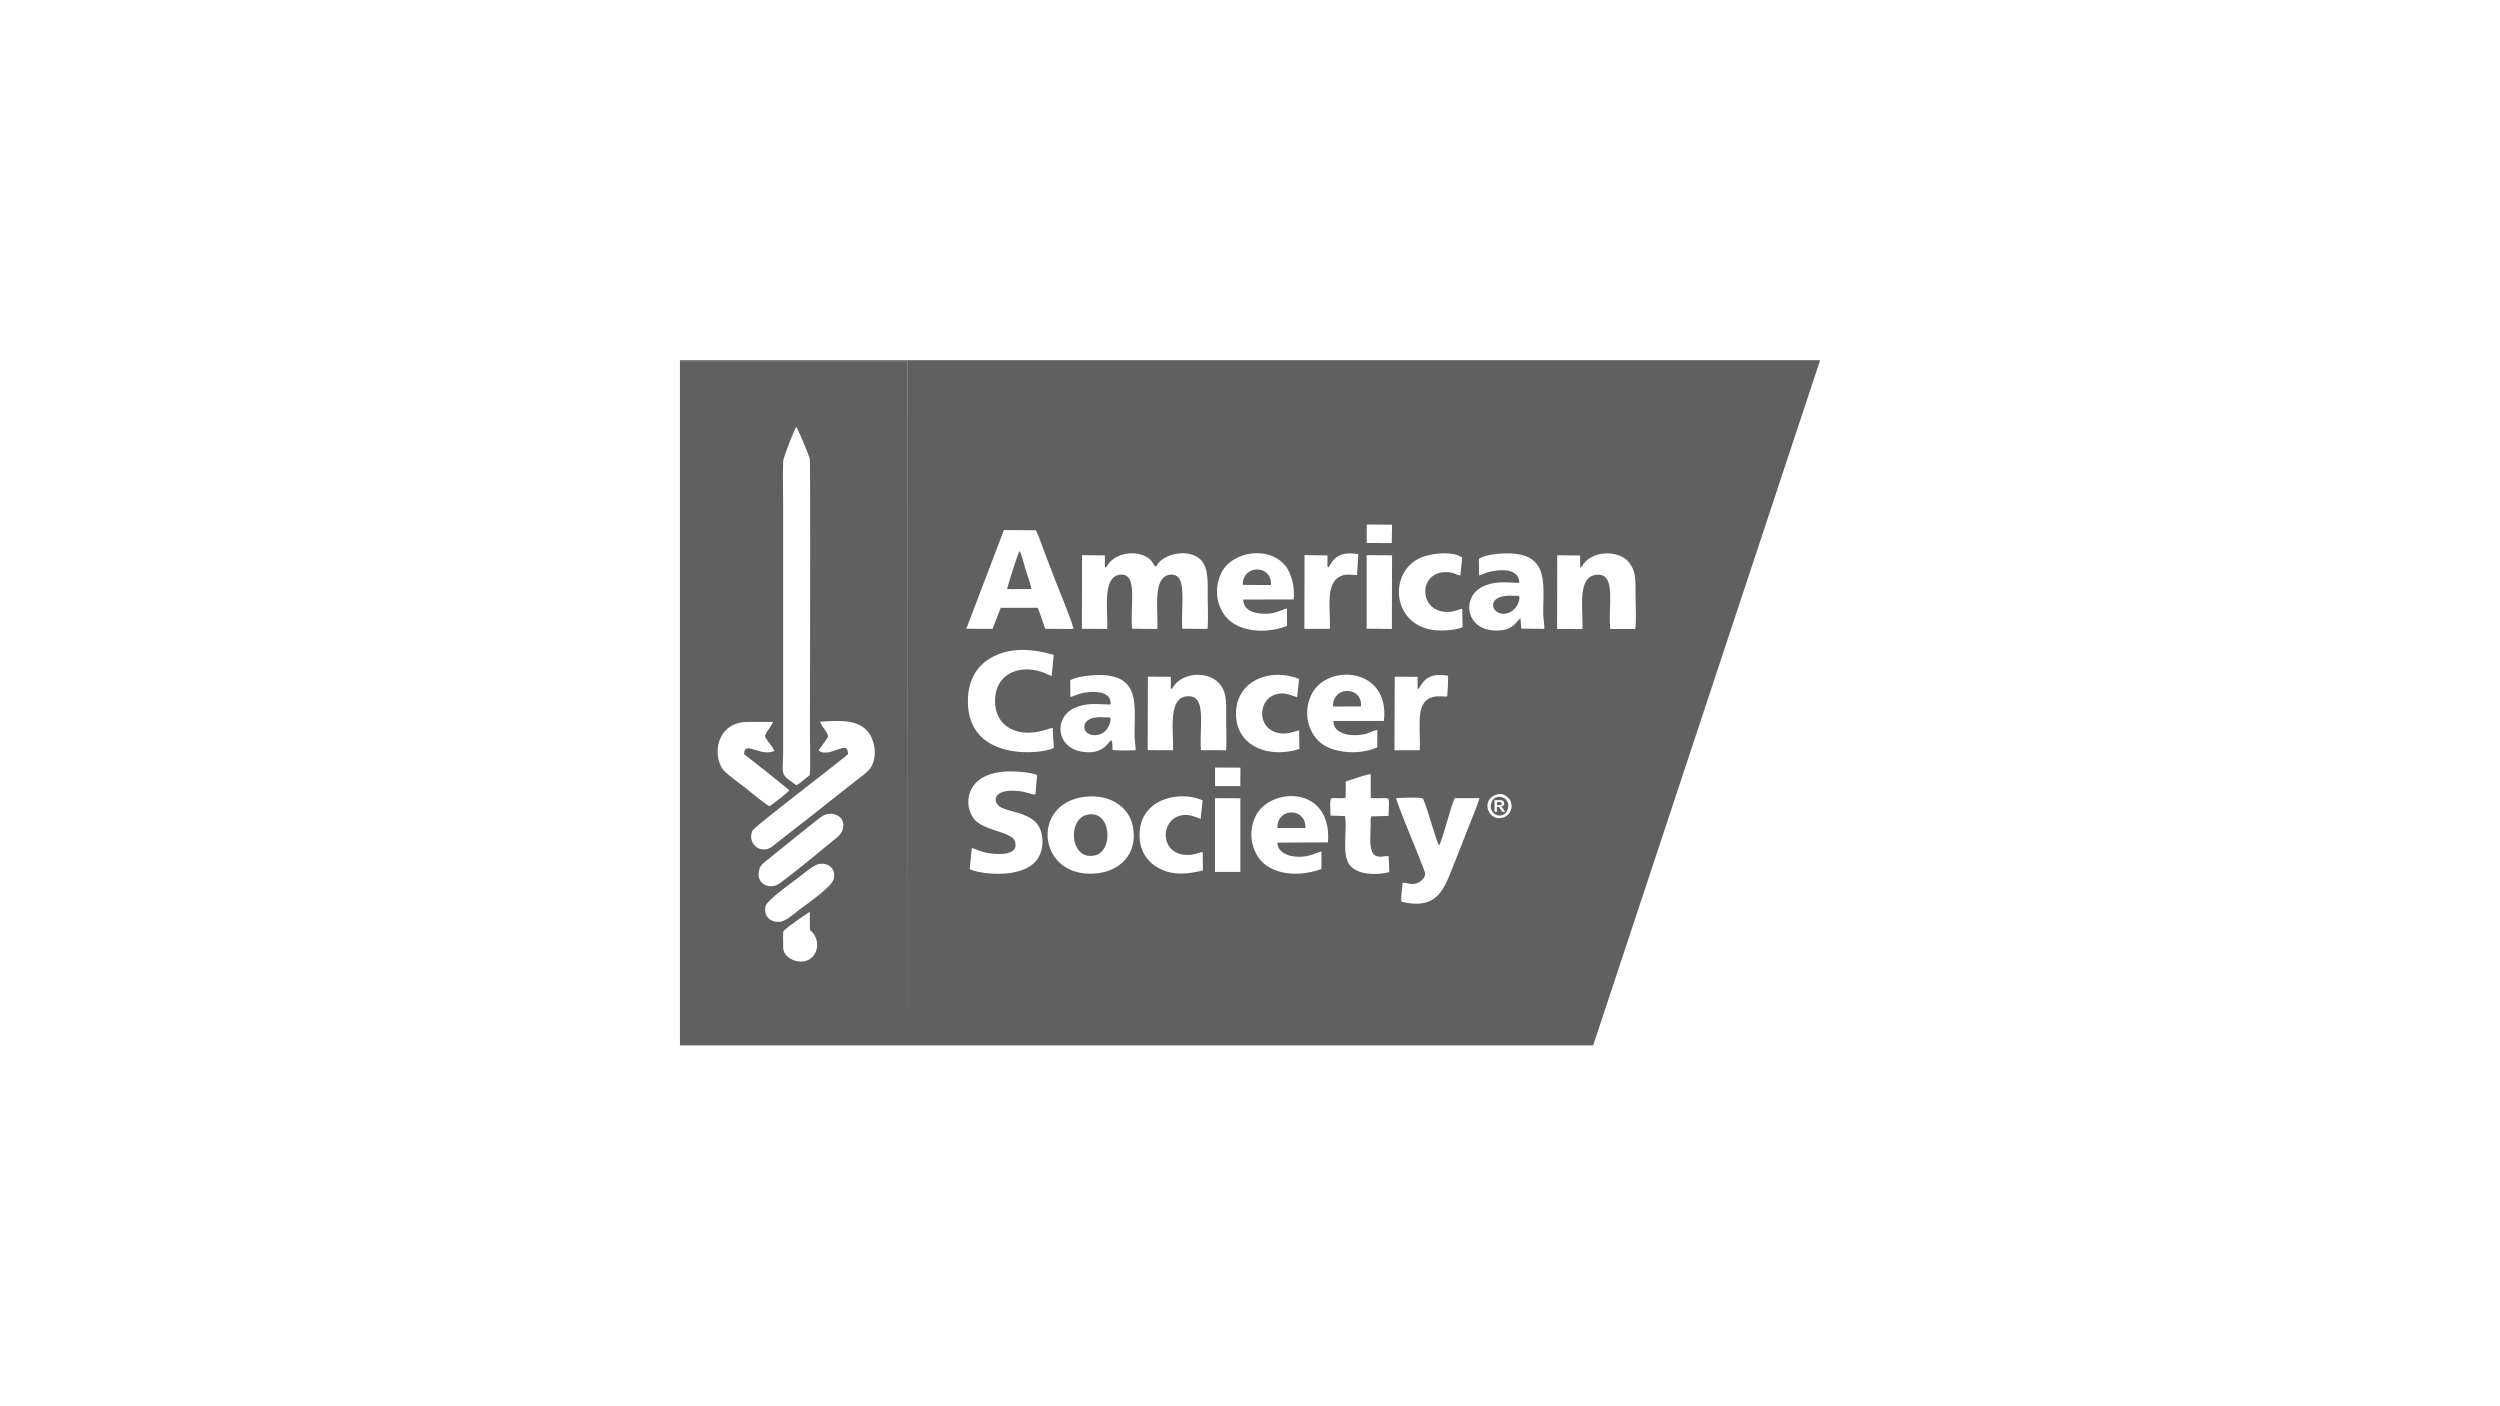
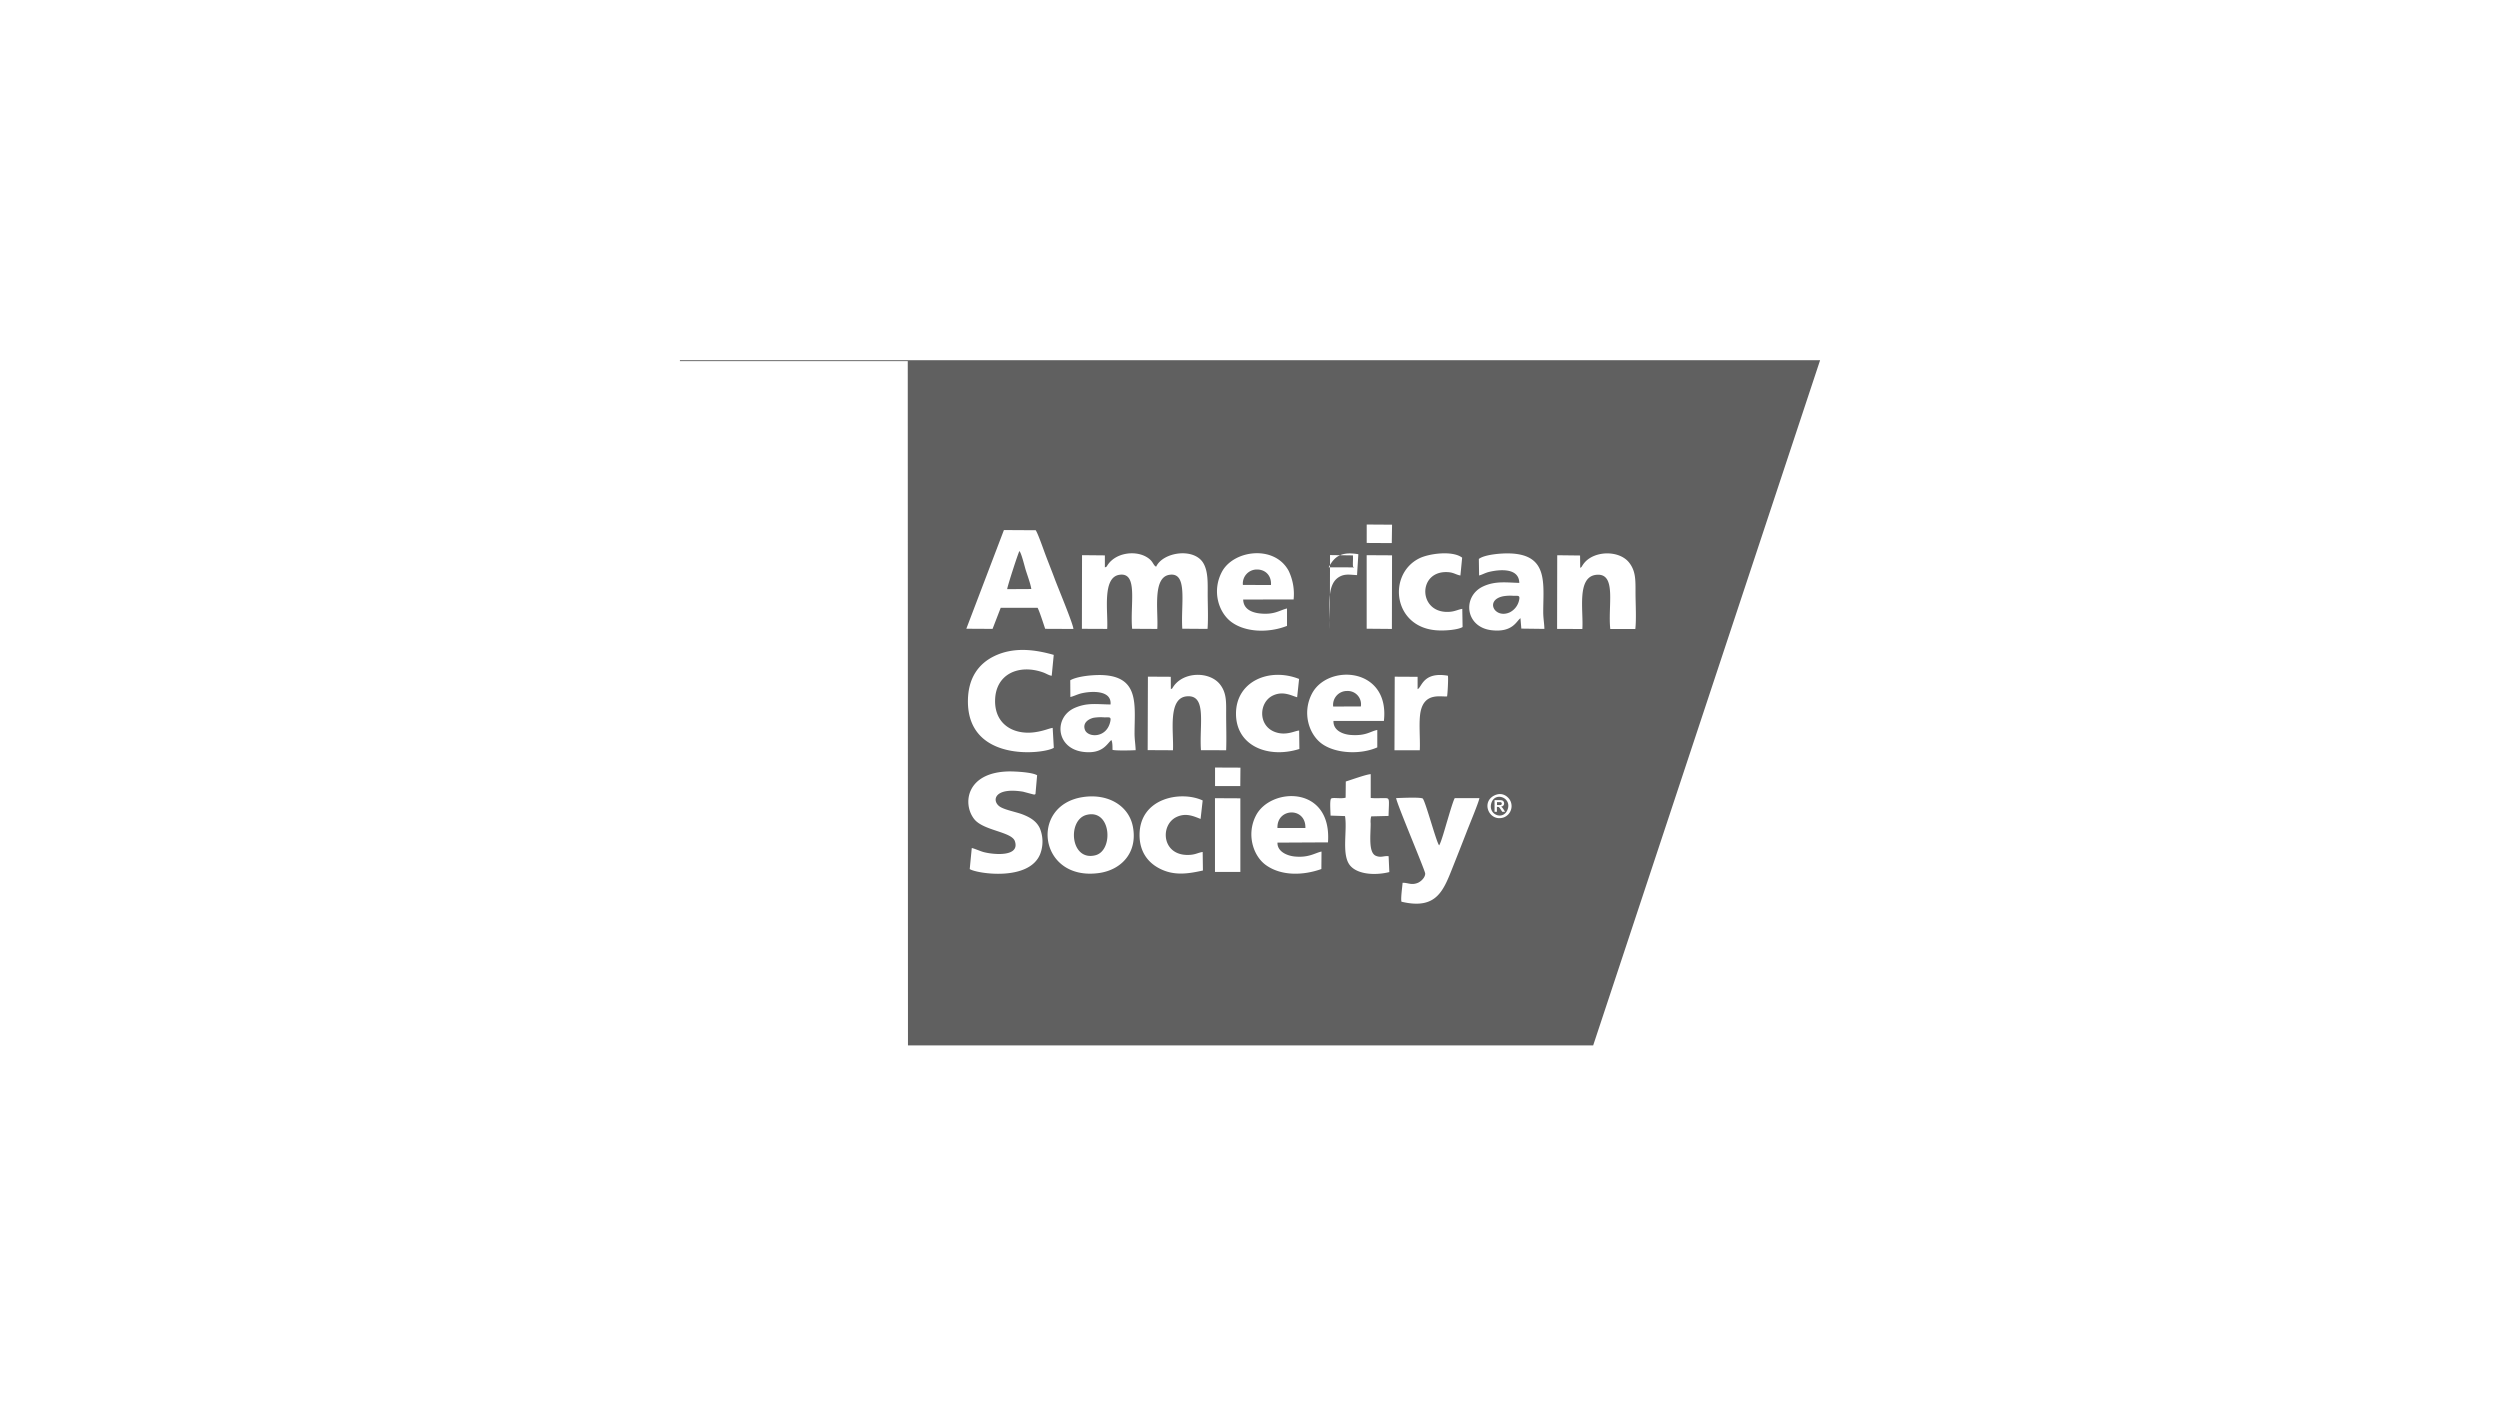
<svg xmlns="http://www.w3.org/2000/svg" id="Layer_1" data-name="Layer 1" viewBox="0 0 1366 768">
  <defs>
    <style>.cls-1{fill:#606060;fill-rule:evenodd;}</style>
  </defs>
-   <path class="cls-1" d="M663.88,436.13l13.85.07,0,40.21-13.87,0,0-40.25Zm152.74,7.45v-6.39h2.72a4.37,4.37,0,0,1,1.48.18,1.49,1.49,0,0,1,.75.61,1.88,1.88,0,0,1,.28,1,1.72,1.72,0,0,1-.43,1.19,2,2,0,0,1-1.26.59,2.76,2.76,0,0,1,.69.54,6.8,6.8,0,0,1,.73,1l.78,1.25h-1.54l-.93-1.39a8.9,8.9,0,0,0-.68-.94,1,1,0,0,0-.39-.27,2.38,2.38,0,0,0-.65-.07h-.26v2.67Zm1.29-3.69h1a5.31,5.31,0,0,0,1.16-.07.82.82,0,0,0,.36-.27.9.9,0,0,0,.13-.48.77.77,0,0,0-.17-.52.75.75,0,0,0-.49-.25,9.05,9.05,0,0,0-.94,0h-1v1.61ZM557,301.12c-.74,1.23-6.54,19.16-6.68,20.79l13.19-.07c-.37-2.75-2.25-7.73-3.11-10.57-.61-2-2.37-9.29-3.4-10.15Zm49.66,93.13c.6-2.81-.51-2.22-3.19-2.28a25.22,25.22,0,0,0-5.9.22c-2.75.63-6.17,2.76-4.76,6.59,1.59,4.3,11.86,4.71,13.85-4.53Zm-12.94,51c-10.71,2.71-8.93,25.62,4.86,22.05,10-2.59,8.62-25.46-4.86-22.05ZM698,452.43h15.27c.33-11.61-15.68-11.06-15.27,0ZM743.57,386a7.27,7.27,0,0,0-7.52-8.45,7.58,7.58,0,0,0-7.6,8.5l15.12-.05Zm-64.45-66.4,15.34.06c.36-4.91-2.81-8.47-7.61-8.48a7.64,7.64,0,0,0-7.73,8.42Zm142.06,6.23c-10.07,2.19-4.33,12.49,3.81,8.73a9.71,9.71,0,0,0,5.1-6.88c.53-2.58-.75-2.07-3.16-2.13a22.71,22.71,0,0,0-5.75.28Zm2.54,116.57c2.51-6.47-6.66-10-8.78-3.79-2.2,6.49,6.39,9.93,8.78,3.79Zm-232.07-6.87c13.79-2.11,25.22,4.71,27.38,16.26,2.65,14.16-6.41,23.53-18.5,25.23-32.86,4.62-38.35-37-8.88-41.49ZM722,474.84c-10.23,3.65-22.19,3.79-30.46-2.27-6.94-5.1-10.54-16.87-5.27-27,8.09-15.55,41.58-16.54,39.34,14.7l-27.59.14c-.2,4.57,4.74,7.11,9.36,7.58,7.8.78,11.22-2,14.7-2.7l-.08,9.55ZM735.35,427c2.72-.81,11.32-3.94,13.61-4l0,13c2.44.28,5.11.06,7.59.09,3,0,2.41.31,2.15,9.74l-9.46.24a1.41,1.41,0,0,0-.09.27,11.4,11.4,0,0,0-.22,3.61c0,6.46-1.33,16,2.91,17.69,2.85,1.16,4.43-.17,6.9.2l.39,8.66c-8.45,2.12-18.72,1.11-22.15-4.59-3.76-6.25-.79-18.31-2.06-26l-7.91-.26c0-2-.53-7.95.24-9.22.84-.91,5.39.19,8-.58l.09-8.8Zm82.19,7.23c3.8-1.38,7.11,1.4,8,4a6.62,6.62,0,0,1-3.9,8.41c-8.17,2.77-13.06-9.2-4.12-12.43Zm-160.23,41.4c-8.61,1.94-16.31,3-24.26-1.35-5.8-3.15-10.47-8.92-10.4-18.24.16-20.18,22.72-24.15,34.49-18.67L656,447.47c-3.94-1.55-8-3.42-13.06-1.1-9.48,4.39-8.18,22.1,7.69,20.69,2.85-.25,4.24-1.23,6.51-1.54l.14,10.15Zm109,6.75c2.85-.2,4.67,1.42,8.18.09,2-.76,4.32-3.12,4.23-5.21-.07-1.71-15.87-38.91-15.86-41.18,2.62-.08,12.92-.6,14.48.21,1.44,1.11,7.48,23.95,9,25.61,1.1-1.54,3.52-10.38,4.28-12.85s3.31-11.47,4.26-12.95h13.47c-.32,2.22-5.78,15.26-7,18.5-2.41,6.2-4.71,12.05-7.14,18.15-5.4,13.56-8.89,24.58-28.45,19.94-.48-1.79.45-8,.61-10.32Zm-102.4-63,13.87.06-.09,10.05-13.79,0V419.39Zm-132.92,44c.79,0,4.71,1.73,6.37,2.17,5.69,1.52,20.08,2.74,17.17-5.92-1.74-5.2-17.08-5.7-22.16-12-6.64-8.28-4.55-25.85,19.24-26.13,3.57,0,12.57.47,15.07,2.12l-.9,10.24c-.56.33-.15.28-1.08.23L559,432.58c-15.52-2.53-17.19,4.71-13,7.94,2.45,1.91,9.1,3.09,12.62,4.43,4.45,1.7,7.75,3.82,9.52,7.56a19,19,0,0,1,.2,14.18c-6.13,15.12-34.8,10.61-38.48,8.17l1.11-11.43Zm221.54-55c-9,4-22.66,3.5-30.27-2-7.05-5.12-10.87-16.84-5.44-27.32,8.61-16.6,42.68-14.53,39.34,14.84l-27.55,0c-.21,5,4.74,7.35,9.53,7.69,8.38.58,10.55-2,14.41-2.74l0,9.52ZM639.73,376.52c1-.37.7-.33,1.4-1.36,5.67-8.38,20-8.39,25.58-1.08,3.63,4.72,3.26,9.82,3.26,16.41,0,6.31.24,13.08,0,19.45l-13.77-.05c-.95-14,3.35-30.24-7.59-29.43-10.76.79-7.18,19.62-7.7,29.48l-13.82-.07.13-40.15,12.49.07.05,6.73Zm-54.94-4.82c3.84-2.2,12.16-3,17.34-2.85,20.67.78,17.8,16.43,17.79,31.89,0,3.35.52,6.15.6,9.15-2.19.15-11,.35-12.65-.18,0-1.27.06-4.23-.62-5.34-2.33,1.82-4.63,7.89-15.59,6.42-14.85-2-16-19.06-4.26-24.07,6.8-2.9,11.84-1.87,19.4-1.8.72-8.07-10.81-7.37-16.25-6-1.65.4-4.85,1.87-5.7,1.89l-.06-9.07ZM710,409.23c-17.11,5.42-34.75-1.67-34.65-19.42.09-17.51,18.14-25.27,34.47-18.83l-1.06,10c-2.88-.74-7.59-3.65-13.26-.94-7.65,3.66-8.25,16.3,1,19.86,6.21,2.39,11.34-.76,13.35-.72l.13,10.05Zm64.62-32.69c2.29-1,2.88-9.67,16.51-7.33.31,1.08-.15,10.08-.46,11.31-3.46.32-12.06-2.15-14.37,7.91-1.26,5.5-.2,15.18-.53,21.5l-13.83,0,.14-40.19,12.5.07,0,6.75ZM575.8,408.6c-5.23,3.42-47.15,8.28-46.93-25.62.08-12.39,5.7-20.22,14.31-24.43,10.37-5.06,21.77-3.82,32.58-.72l-1.1,11.38c-1.18,0-3.09-1.22-4.53-1.74-13.22-4.79-26.34.66-26.42,15.5-.07,12.88,10.13,18.57,21.33,17.16,5.14-.65,7.94-2.1,10.14-2.42l.62,10.89Zm171-105.25,13.81.08-.08,40.22-13.78-.12,0-40.18ZM548.49,289.62l17.42.1c1.26,1.83,4.4,10.94,5.36,13.47,1.67,4.44,3.39,8.67,5.11,13.31,1.61,4.33,10.06,24.58,10.13,27.16l-15.42-.07c-1.05-3.08-3-9.3-4.14-11.49l-20.16,0-4.45,11.52L528,343.54l20.54-53.92ZM703.19,342c-9.93,3.91-22.74,3.62-30.5-2.25-6.81-5.15-10.6-16.72-5.07-27.24,6.31-12,28.83-15,36.55-.51a29.32,29.32,0,0,1,2.66,15.53l-27.55.06c.13,5.11,4.46,7.19,9.62,7.65,7.5.66,10.05-1.69,14.32-2.79l0,9.55Zm160.26-31.72c1-.64.57-.38,1.33-1.51a13.47,13.47,0,0,1,1-1.35c5.74-6.67,19.06-6.79,24.39,0,3.64,4.65,3.48,9.46,3.48,16.46,0,5.66.52,14.5-.11,19.79l-13.68,0c-1.4-12.74,3.61-30.56-7.47-29.61s-7.1,19.69-7.79,29.63l-13.8-.06.07-40.25,12.48.15.08,6.79ZM603.78,310c1.25-.49.79-.38,1.53-1.44,4.57-6.61,14.8-7.79,20.89-4.37,4.16,2.33,3.59,4.49,5.51,5.46,3.74-8.06,20.73-10.57,25.81-1.92,2.65,4.51,2.36,10.89,2.36,16.8s.37,13.24-.08,19.1L646,343.53c-.88-13.57,3.23-31-7-29.46-9.51,1.41-6,20.27-6.66,29.58l-13.74-.08c-1.23-13.33,3.46-31-6.9-29.51-9.68,1.36-6.15,20.48-6.73,29.58l-13.82-.06.07-40.24,12.48.12,0,6.57Zm204.27-4.6c3.1-2.41,12.37-3.19,17.17-3,20.95.79,18,16.47,18,32.05,0,3.25.55,6.09.64,9.18l-12.61-.16-.47-5.68c-2.19,1.48-4.19,7.93-15.83,6.56-14.57-1.71-16.12-18.83-4.26-24.07,6.48-2.87,12.2-2,19.46-1.78-.18-8.39-10.83-7.38-16.56-6-2.11.52-3.77,1.54-5.41,1.94l-.14-9.06ZM726,310c3.12-6,6.92-8.73,16.2-7.18l-.71,11.42c-3.64-.15-6.5-.88-9.67.93-7.68,4.38-4.76,18-5.18,28.43H712.71l.09-40.31,12.51.18c.06,1.11.06,2.18,0,3.29-.08,3.82.12,2.69.64,3.25Zm73.16,32.62c-2.66,1.53-9.24,2-12.88,1.85-25.12-.74-28.49-30.48-10.88-39.34,5.36-2.71,18.36-4.43,23.52-.42l-.95,9.74c-2.4-.41-3.55-1.58-6.56-1.81-17.32-1.32-16.75,23.54,1.28,21.6,2.56-.28,4.07-1.2,6.3-1.56l.17,9.94ZM746.78,286.6l13.84.09-.15,10.06-13.7-.08V286.6ZM371.52,197.33H496l.11,373.89H870.51l124-374.42h-623v.54Z" />
-   <path class="cls-1" d="M442.44,498.2l.11,10c3.92,2.85,5.62,9.61,1.75,14.2s-10.82,3.4-14.3-.08c-2.4-2.4-2.08-4.19-2.08-8.13a47.15,47.15,0,0,1,.05-5.08c.34-1.47,14.29-10.83,14.47-10.88Zm12.94-17.52c-1.31,4.11-14.11,13-18.22,16.09-2.74,2.05-7.55,6.32-10.37,6.79-5.51.93-10.08-2.93-8.35-8.77.89-3,15.09-13.18,18.4-15.74,2.4-1.85,7.48-6.18,10.3-6.83,5.61-1.31,10.05,2.77,8.24,8.46Zm5-27.33c-1,2.9-2.77,4-4.86,5.74-8.49,6.91-21.3,17.59-29.65,23.65-5.09,3.7-13,.37-11.08-7.35.72-2.93,2.83-4.14,4.81-5.76,3.35-2.73,27.61-22.4,29.62-23.64,5.69-3.54,13.52.37,11.16,7.36ZM435.07,429c-9.46-6.82-7.14-4.66-7.15-19V278.44c0-8.65-.28-17.74,0-26.33.07-2.1,5.85-16.86,7.16-18.74.84.56,7.15,16,7.39,17.47.4,2.39.08,133.31.08,148.19,0,7.92.37,16.76-.06,24.57-2.06,1.34-5.85,4.91-7.41,5.4Zm-11.95-18.67c-8.06,3.33-16.65-6.13-16.5,1.85,1.75,1.15,23.76,18.68,24.65,19.65-.39.82-9.47,8-10.89,8.64-1.54-.55-10.58-8-12.86-9.79-2.52-2-10.8-7.94-12.41-10.14-6.34-8.66-3-26.06,13.31-26.07l13.84,0c-.62,2.69-4.64,6.27-4.15,8.13.39,1.52,4.44,5.65,5,7.7Zm25-16c9.47-.52,21.54-1.82,27,6.71a19.35,19.35,0,0,1,2.55,13.56c-1.15,5.26-3.66,7.08-7.23,9.85-12.94,10.06-25.07,19.9-38.08,29.9-3.43,2.64-6.18,4.87-9.37,7.36-1.8,1.4-3.27,2.61-6.32,2.36-5.23-.44-7.68-6.35-5.4-10.34,1.4-2.45,51.62-40.69,52.08-41.72a4.08,4.08,0,0,0-1.27-3.34c-4.11-.42-9.85,4.73-14.78,1.46.66-1.3,4.78-6.51,5.08-7.54.51-1.72-3.75-6-4.24-8.26ZM371.52,571.21H496.13L496,197.32H371.52V571.21Z" />
+   <path class="cls-1" d="M663.88,436.13l13.85.07,0,40.21-13.87,0,0-40.25Zm152.74,7.45v-6.39h2.72a4.37,4.37,0,0,1,1.48.18,1.49,1.49,0,0,1,.75.61,1.88,1.88,0,0,1,.28,1,1.72,1.72,0,0,1-.43,1.19,2,2,0,0,1-1.26.59,2.76,2.76,0,0,1,.69.54,6.8,6.8,0,0,1,.73,1l.78,1.25h-1.54l-.93-1.39a8.9,8.9,0,0,0-.68-.94,1,1,0,0,0-.39-.27,2.38,2.38,0,0,0-.65-.07h-.26v2.67Zm1.29-3.69h1a5.31,5.31,0,0,0,1.16-.07.82.82,0,0,0,.36-.27.9.9,0,0,0,.13-.48.77.77,0,0,0-.17-.52.75.75,0,0,0-.49-.25,9.05,9.05,0,0,0-.94,0h-1v1.61ZM557,301.12c-.74,1.23-6.54,19.16-6.68,20.79l13.19-.07c-.37-2.75-2.25-7.73-3.11-10.57-.61-2-2.37-9.29-3.4-10.15Zm49.66,93.13c.6-2.81-.51-2.22-3.19-2.28a25.22,25.22,0,0,0-5.9.22c-2.75.63-6.17,2.76-4.76,6.59,1.59,4.3,11.86,4.71,13.85-4.53Zm-12.94,51c-10.71,2.71-8.93,25.62,4.86,22.05,10-2.59,8.62-25.46-4.86-22.05ZM698,452.43h15.27c.33-11.61-15.68-11.06-15.27,0ZM743.57,386a7.27,7.27,0,0,0-7.52-8.45,7.58,7.58,0,0,0-7.6,8.5l15.12-.05Zm-64.45-66.4,15.34.06c.36-4.91-2.81-8.47-7.61-8.48a7.64,7.64,0,0,0-7.73,8.42Zm142.06,6.23c-10.07,2.19-4.33,12.49,3.81,8.73a9.71,9.71,0,0,0,5.1-6.88c.53-2.58-.75-2.07-3.16-2.13a22.71,22.71,0,0,0-5.75.28Zm2.54,116.57c2.51-6.47-6.66-10-8.78-3.79-2.2,6.49,6.39,9.93,8.78,3.79Zm-232.07-6.87c13.79-2.11,25.22,4.71,27.38,16.26,2.65,14.16-6.41,23.53-18.5,25.23-32.86,4.62-38.35-37-8.88-41.49ZM722,474.84c-10.23,3.65-22.19,3.79-30.46-2.27-6.94-5.1-10.54-16.87-5.27-27,8.09-15.55,41.58-16.54,39.34,14.7l-27.59.14c-.2,4.57,4.74,7.11,9.36,7.58,7.8.78,11.22-2,14.7-2.7l-.08,9.55ZM735.35,427c2.72-.81,11.32-3.94,13.61-4l0,13c2.44.28,5.11.06,7.59.09,3,0,2.41.31,2.15,9.74l-9.46.24a1.41,1.41,0,0,0-.09.27,11.4,11.4,0,0,0-.22,3.61c0,6.46-1.33,16,2.91,17.69,2.85,1.16,4.43-.17,6.9.2l.39,8.66c-8.45,2.12-18.72,1.11-22.15-4.59-3.76-6.25-.79-18.31-2.06-26l-7.91-.26c0-2-.53-7.95.24-9.22.84-.91,5.39.19,8-.58l.09-8.8Zm82.19,7.23c3.8-1.38,7.11,1.4,8,4a6.62,6.62,0,0,1-3.9,8.41c-8.17,2.77-13.06-9.2-4.12-12.43Zm-160.23,41.4c-8.61,1.94-16.31,3-24.26-1.35-5.8-3.15-10.47-8.92-10.4-18.24.16-20.18,22.72-24.15,34.49-18.67L656,447.47c-3.94-1.55-8-3.42-13.06-1.1-9.48,4.39-8.18,22.1,7.69,20.69,2.85-.25,4.24-1.23,6.51-1.54l.14,10.15Zm109,6.75c2.85-.2,4.67,1.42,8.18.09,2-.76,4.32-3.12,4.23-5.21-.07-1.71-15.87-38.91-15.86-41.18,2.62-.08,12.92-.6,14.48.21,1.44,1.11,7.48,23.95,9,25.61,1.1-1.54,3.52-10.38,4.28-12.85s3.31-11.47,4.26-12.95h13.47c-.32,2.22-5.78,15.26-7,18.5-2.41,6.2-4.71,12.05-7.14,18.15-5.4,13.56-8.89,24.58-28.45,19.94-.48-1.79.45-8,.61-10.32Zm-102.4-63,13.87.06-.09,10.05-13.79,0V419.39Zm-132.92,44c.79,0,4.71,1.73,6.37,2.17,5.69,1.52,20.08,2.74,17.17-5.92-1.74-5.2-17.08-5.7-22.16-12-6.64-8.28-4.55-25.85,19.24-26.13,3.57,0,12.57.47,15.07,2.12l-.9,10.24c-.56.33-.15.28-1.08.23L559,432.58c-15.52-2.53-17.19,4.71-13,7.94,2.45,1.91,9.1,3.09,12.62,4.43,4.45,1.7,7.75,3.82,9.52,7.56a19,19,0,0,1,.2,14.18c-6.13,15.12-34.8,10.61-38.48,8.17l1.11-11.43Zm221.54-55c-9,4-22.66,3.5-30.27-2-7.05-5.12-10.87-16.84-5.44-27.32,8.61-16.6,42.68-14.53,39.34,14.84l-27.55,0c-.21,5,4.74,7.35,9.53,7.69,8.38.58,10.55-2,14.41-2.74l0,9.52ZM639.73,376.52c1-.37.7-.33,1.4-1.36,5.67-8.38,20-8.39,25.58-1.08,3.63,4.72,3.26,9.82,3.26,16.41,0,6.31.24,13.08,0,19.45l-13.77-.05c-.95-14,3.35-30.24-7.59-29.43-10.76.79-7.18,19.62-7.7,29.48l-13.82-.07.13-40.15,12.49.07.05,6.73Zm-54.94-4.82c3.84-2.2,12.16-3,17.34-2.85,20.67.78,17.8,16.43,17.79,31.89,0,3.35.52,6.15.6,9.15-2.19.15-11,.35-12.65-.18,0-1.27.06-4.23-.62-5.34-2.33,1.82-4.63,7.89-15.59,6.42-14.85-2-16-19.06-4.26-24.07,6.8-2.9,11.84-1.87,19.4-1.8.72-8.07-10.81-7.37-16.25-6-1.65.4-4.85,1.87-5.7,1.89l-.06-9.07ZM710,409.23c-17.11,5.42-34.75-1.67-34.65-19.42.09-17.51,18.14-25.27,34.47-18.83l-1.06,10c-2.88-.74-7.59-3.65-13.26-.94-7.65,3.66-8.25,16.3,1,19.86,6.21,2.39,11.34-.76,13.35-.72l.13,10.05Zm64.62-32.69c2.29-1,2.88-9.67,16.51-7.33.31,1.08-.15,10.08-.46,11.31-3.46.32-12.06-2.15-14.37,7.91-1.26,5.5-.2,15.18-.53,21.5l-13.83,0,.14-40.19,12.5.07,0,6.75ZM575.8,408.6c-5.23,3.42-47.15,8.28-46.93-25.62.08-12.39,5.7-20.22,14.31-24.43,10.37-5.06,21.77-3.82,32.58-.72l-1.1,11.38c-1.18,0-3.09-1.22-4.53-1.74-13.22-4.79-26.34.66-26.42,15.5-.07,12.88,10.13,18.57,21.33,17.16,5.14-.65,7.94-2.1,10.14-2.42l.62,10.89Zm171-105.25,13.81.08-.08,40.22-13.78-.12,0-40.18ZM548.49,289.62l17.42.1c1.26,1.83,4.4,10.94,5.36,13.47,1.67,4.44,3.39,8.67,5.11,13.31,1.61,4.33,10.06,24.58,10.13,27.16l-15.42-.07c-1.05-3.08-3-9.3-4.14-11.49l-20.16,0-4.45,11.52L528,343.54l20.54-53.92ZM703.19,342c-9.93,3.91-22.74,3.62-30.5-2.25-6.81-5.15-10.6-16.72-5.07-27.24,6.31-12,28.83-15,36.55-.51a29.32,29.32,0,0,1,2.66,15.53l-27.55.06c.13,5.11,4.46,7.19,9.62,7.65,7.5.66,10.05-1.69,14.32-2.79l0,9.55Zm160.26-31.72c1-.64.57-.38,1.33-1.51a13.47,13.47,0,0,1,1-1.35c5.74-6.67,19.06-6.79,24.39,0,3.64,4.65,3.48,9.46,3.48,16.46,0,5.66.52,14.5-.11,19.79l-13.68,0c-1.4-12.74,3.61-30.56-7.47-29.61s-7.1,19.69-7.79,29.63l-13.8-.06.07-40.25,12.48.15.08,6.79ZM603.78,310c1.25-.49.79-.38,1.53-1.44,4.57-6.61,14.8-7.79,20.89-4.37,4.16,2.33,3.59,4.49,5.51,5.46,3.74-8.06,20.73-10.57,25.81-1.92,2.65,4.51,2.36,10.89,2.36,16.8s.37,13.24-.08,19.1L646,343.53c-.88-13.57,3.23-31-7-29.46-9.51,1.41-6,20.27-6.66,29.58l-13.74-.08c-1.23-13.33,3.46-31-6.9-29.51-9.68,1.36-6.15,20.48-6.73,29.58l-13.82-.06.07-40.24,12.48.12,0,6.57Zm204.27-4.6c3.1-2.41,12.37-3.19,17.17-3,20.95.79,18,16.47,18,32.05,0,3.25.55,6.09.64,9.18l-12.61-.16-.47-5.68c-2.19,1.48-4.19,7.93-15.83,6.56-14.57-1.71-16.12-18.83-4.26-24.07,6.48-2.87,12.2-2,19.46-1.78-.18-8.39-10.83-7.38-16.56-6-2.11.52-3.77,1.54-5.41,1.94l-.14-9.06ZM726,310c3.12-6,6.92-8.73,16.2-7.18l-.71,11.42c-3.64-.15-6.5-.88-9.67.93-7.68,4.38-4.76,18-5.18,28.43l.09-40.31,12.51.18c.06,1.11.06,2.18,0,3.29-.08,3.82.12,2.69.64,3.25Zm73.16,32.62c-2.66,1.53-9.24,2-12.88,1.85-25.12-.74-28.49-30.48-10.88-39.34,5.36-2.71,18.36-4.43,23.52-.42l-.95,9.74c-2.4-.41-3.55-1.58-6.56-1.81-17.32-1.32-16.75,23.54,1.28,21.6,2.56-.28,4.07-1.2,6.3-1.56l.17,9.94ZM746.78,286.6l13.84.09-.15,10.06-13.7-.08V286.6ZM371.52,197.33H496l.11,373.89H870.51l124-374.42h-623v.54Z" />
</svg>